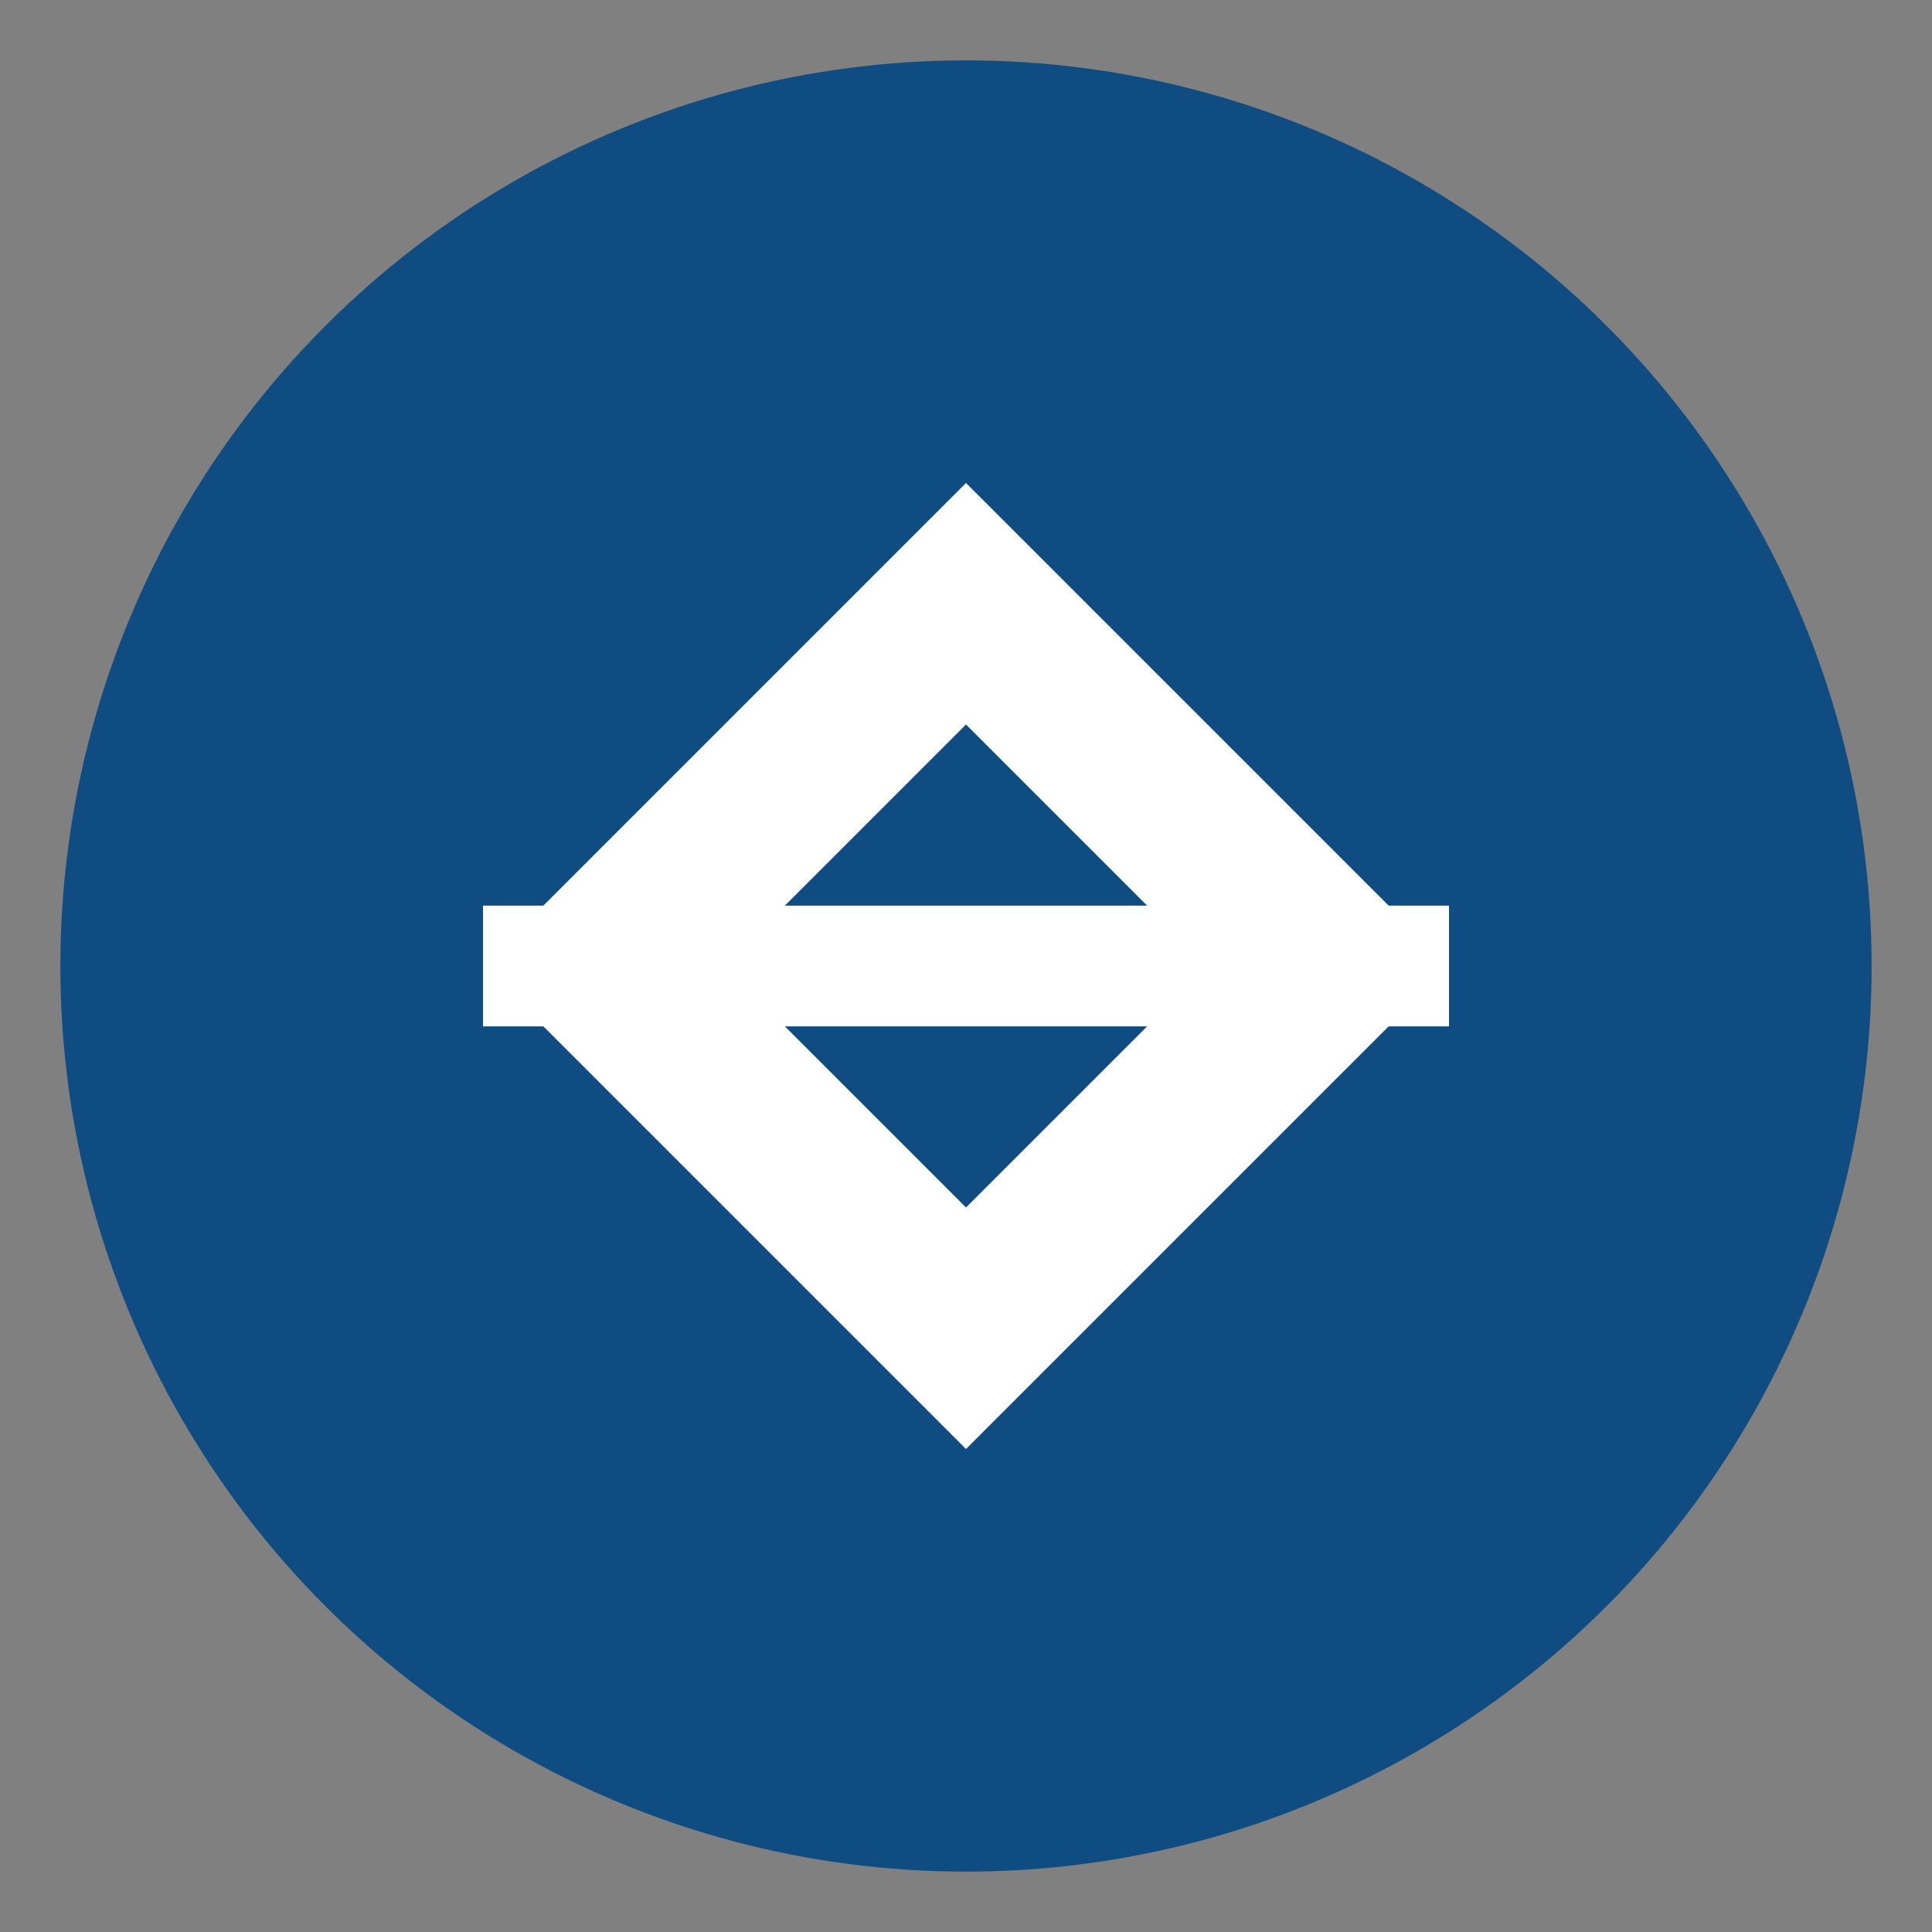
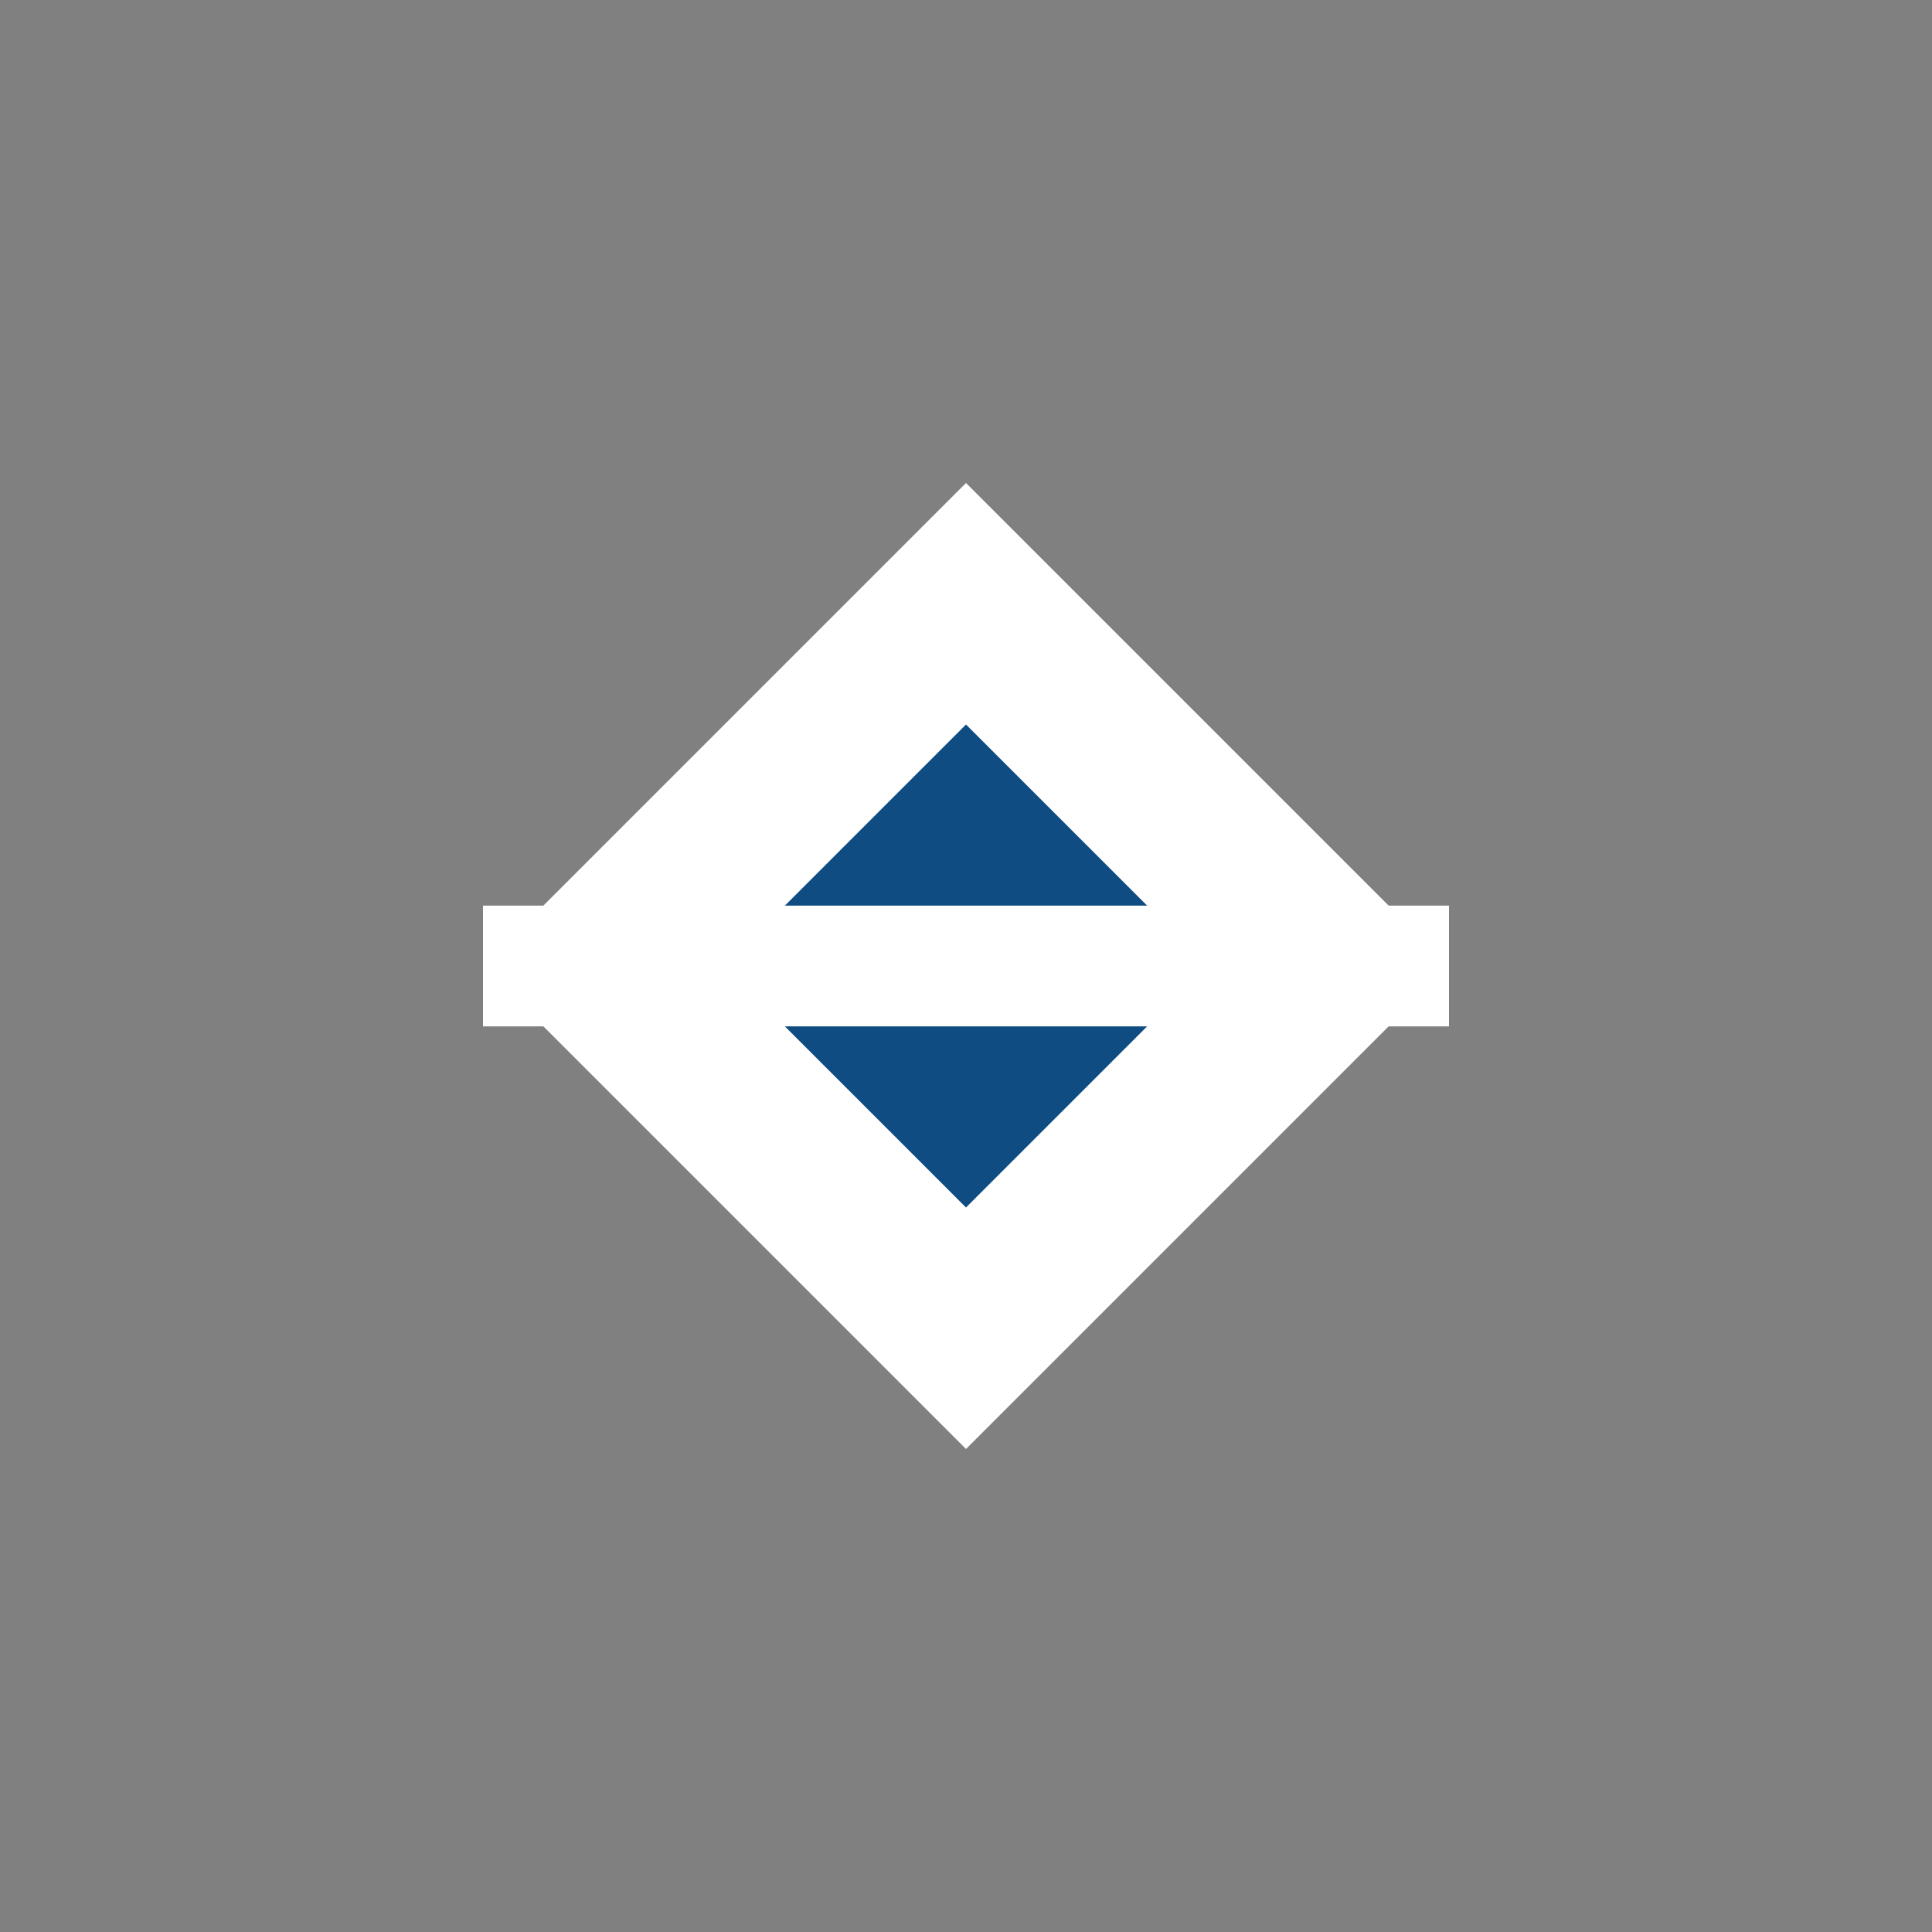
<svg xmlns="http://www.w3.org/2000/svg" width="32" height="32" viewBox="0 0 32 32" fill="none">
  <rect x="0" y="0" width="32" height="32" fill="#808080" stroke="none" />
-   <circle cx="16" cy="16" r="15" fill="#0F4C81" />
-   <path d="M16 8L8 16L16 24L24 16L16 8Z" fill="white" />
+   <path d="M16 8L8 16L16 24L24 16Z" fill="white" />
  <path d="M16 12L12 16L16 20L20 16L16 12Z" fill="#0F4C81" />
  <line x1="8" y1="16" x2="24" y2="16" stroke="white" stroke-width="2" />
</svg>